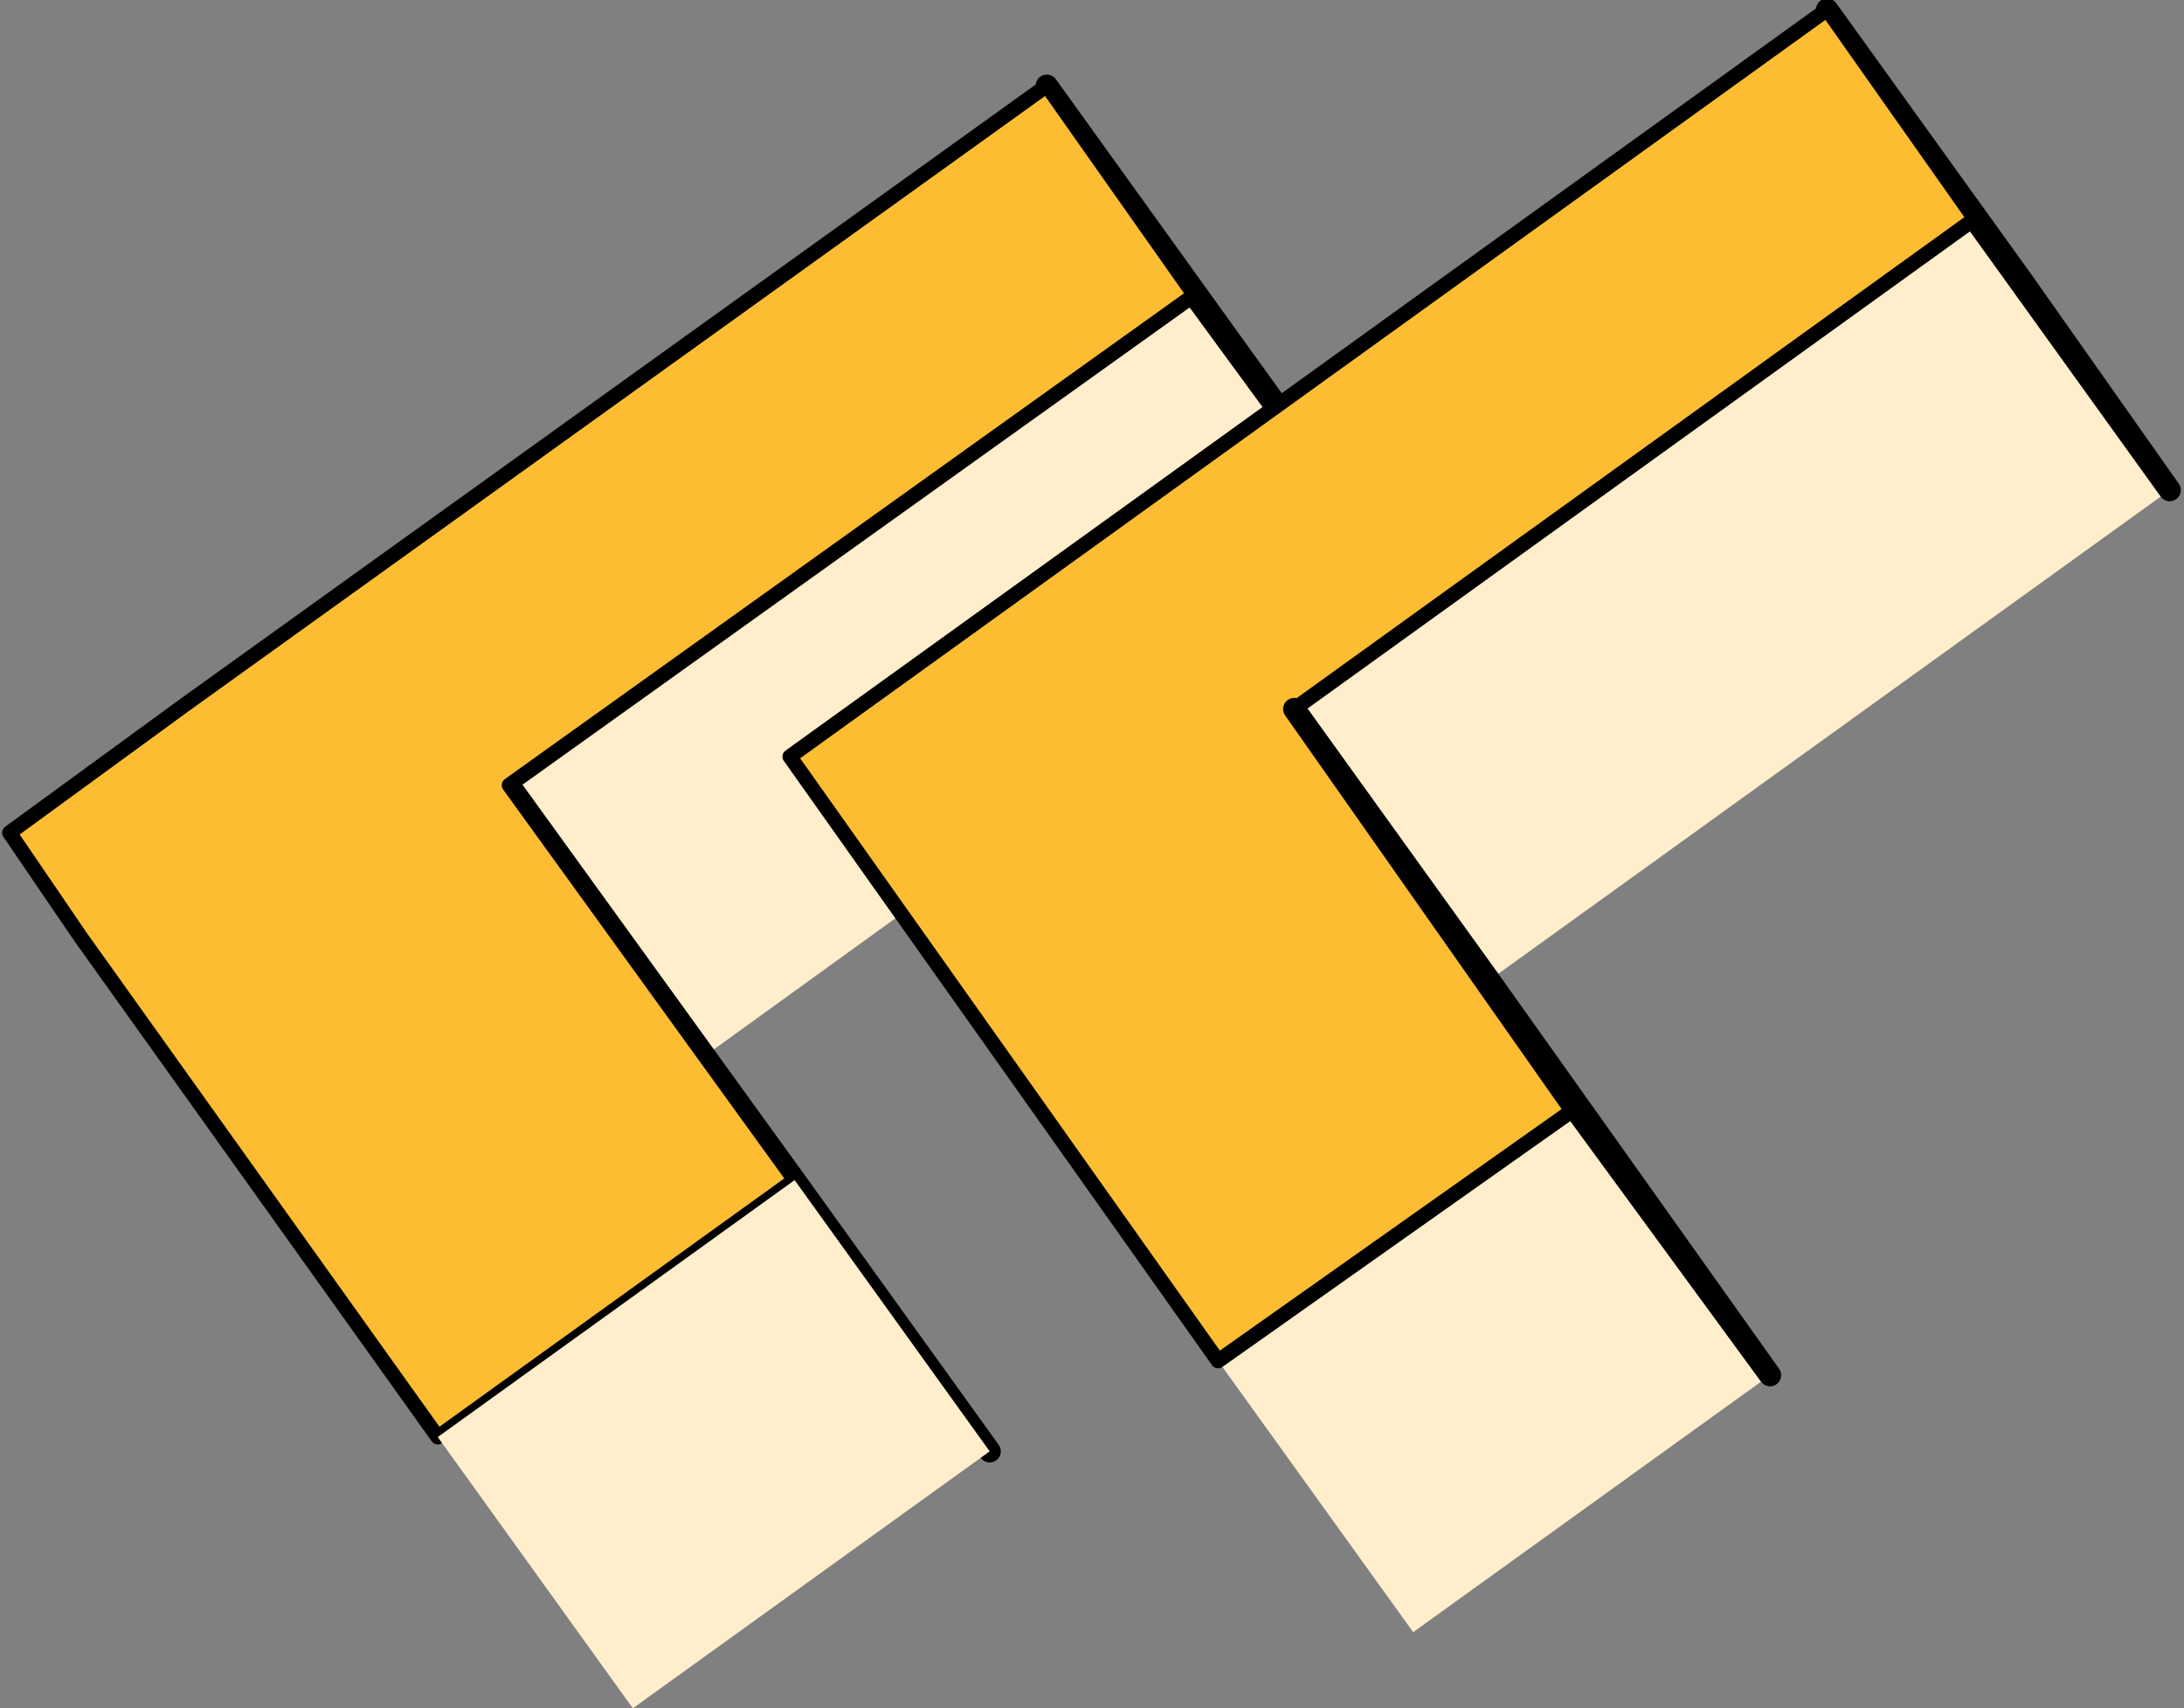
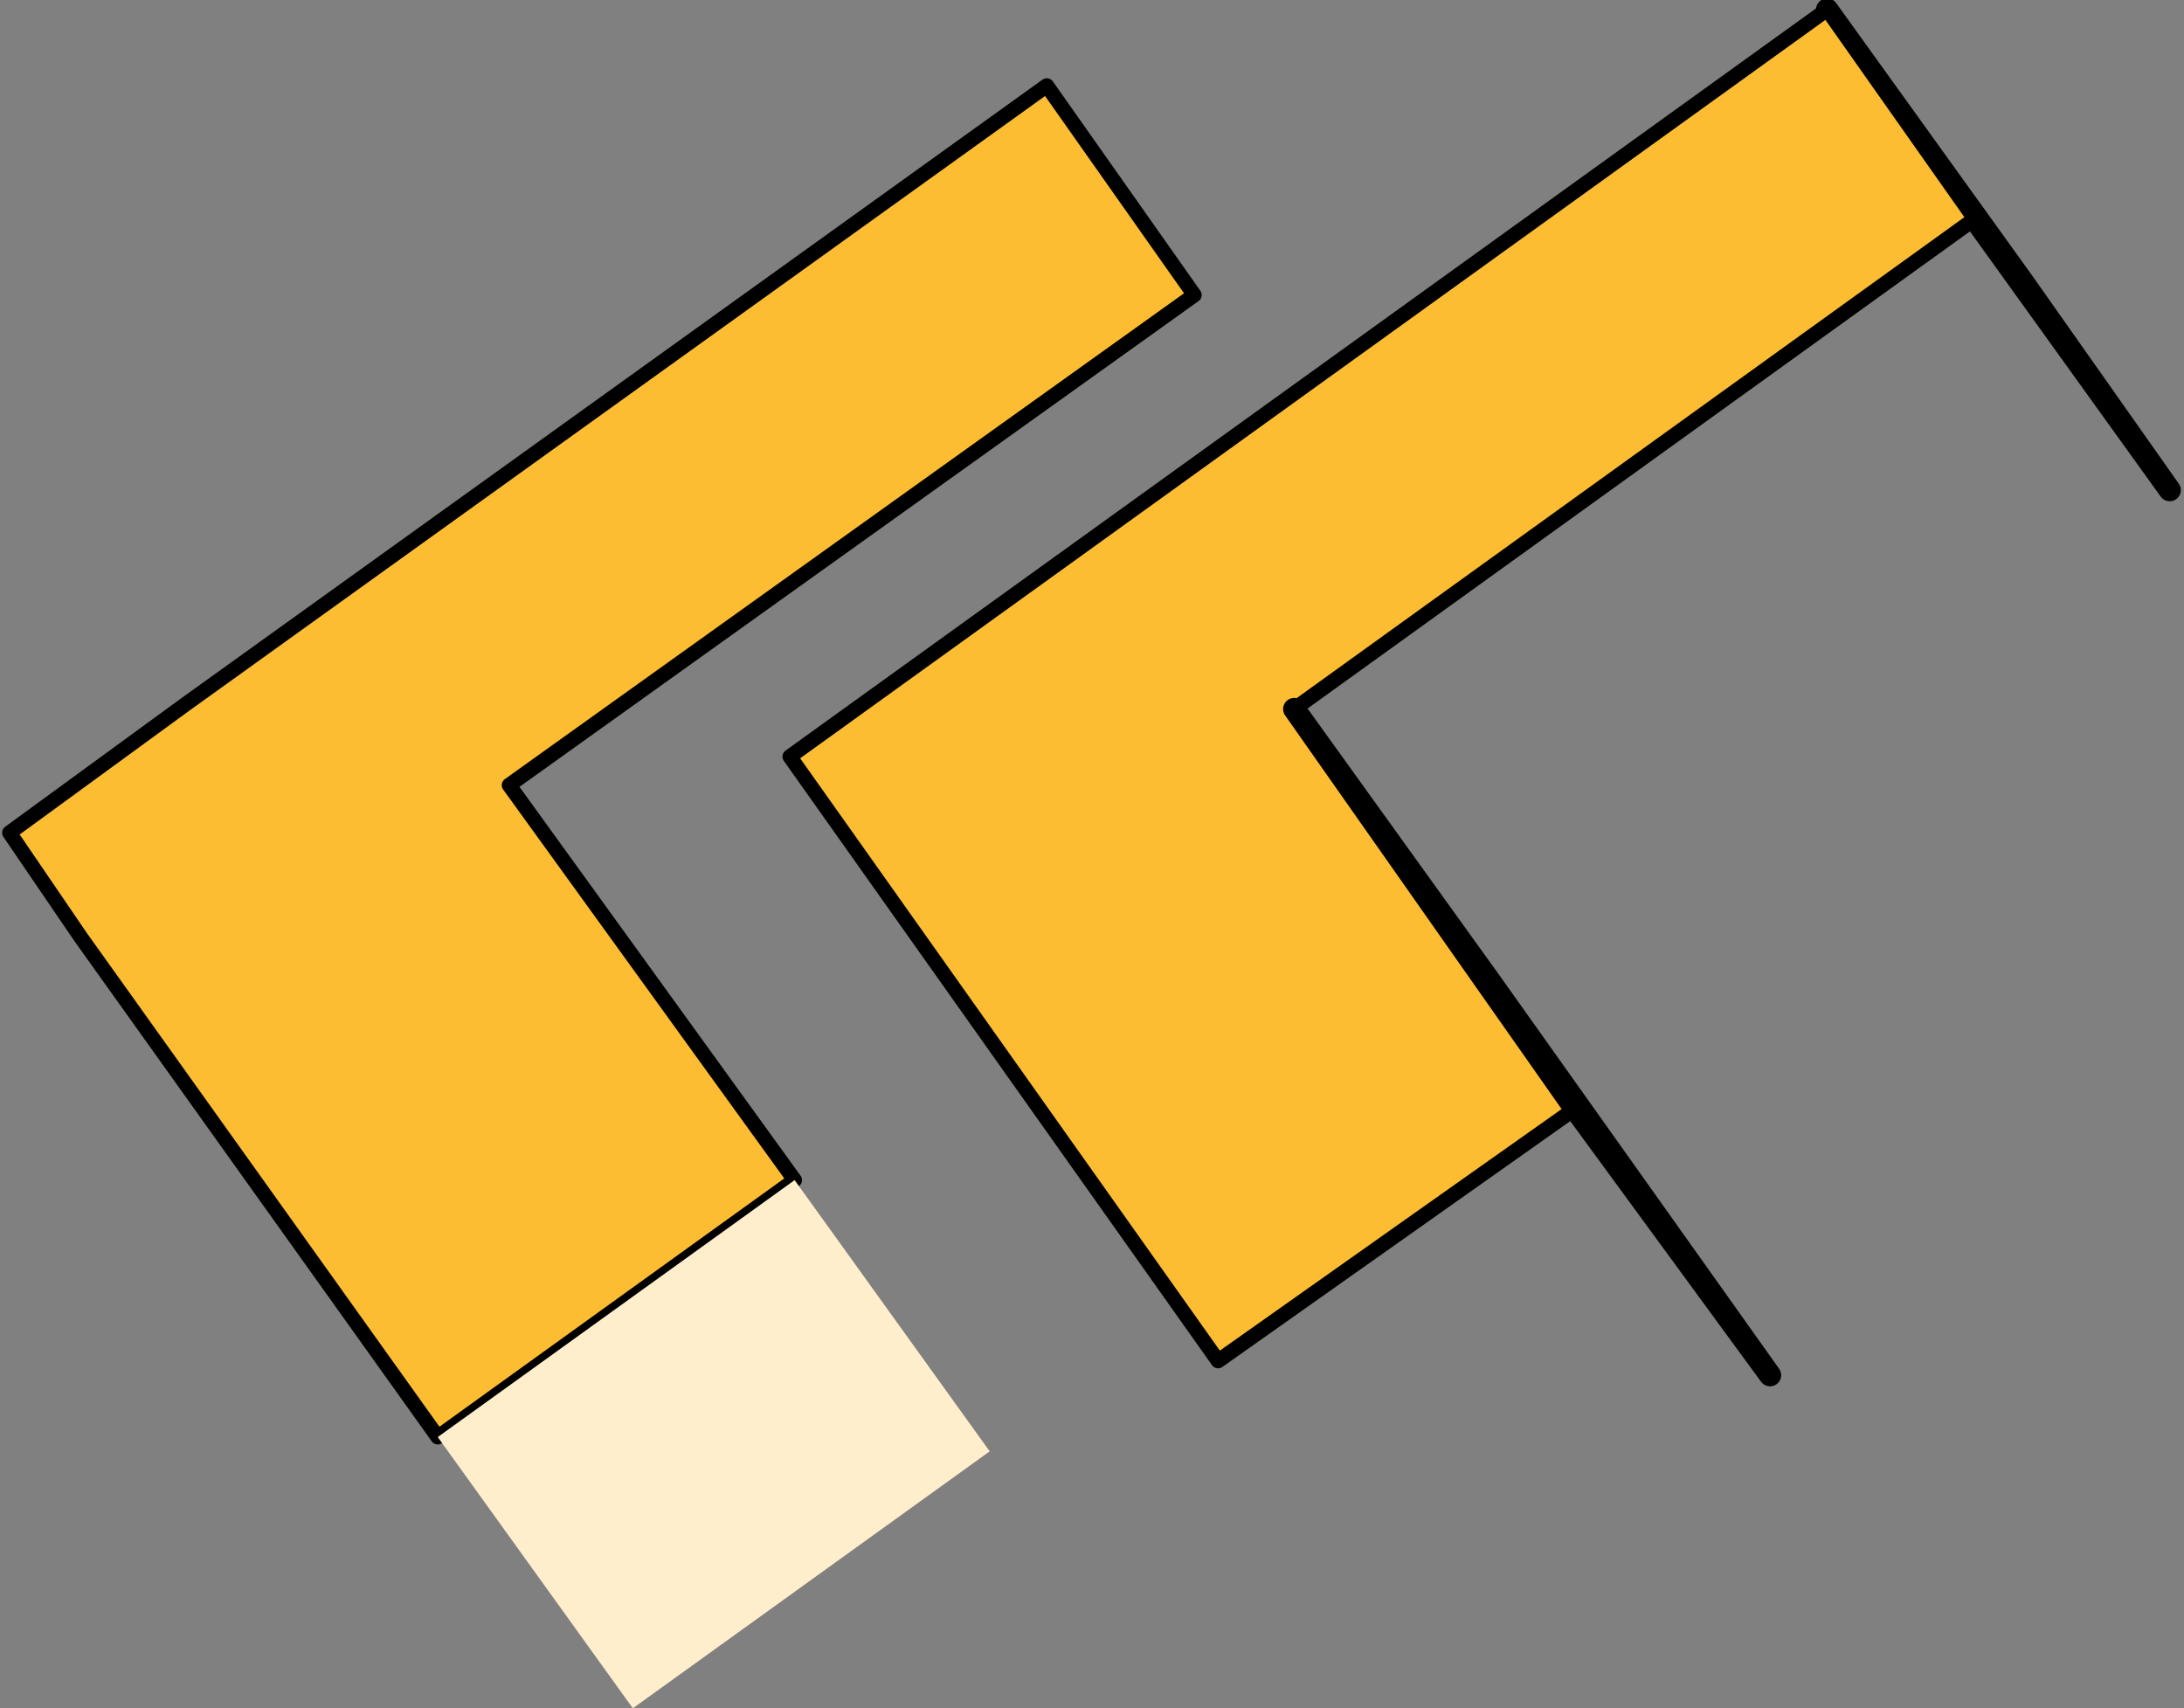
<svg xmlns="http://www.w3.org/2000/svg" id="Слой_1" x="0px" y="0px" viewBox="0 0 45.9 35.9" style="enable-background:new 0 0 45.9 35.9;" xml:space="preserve">
  <rect x="0" y="0" width="45.9" height="35.9" fill="#808080" stroke="none" />
  <style type="text/css"> .st0{enable-background:new ;} .st1{fill:#FFEECC;} .st2{fill:#FDBD2E;stroke:#000000;stroke-width:0.467;stroke-linecap:round;stroke-linejoin:round;} .st3{fill:#FDBD32;stroke:#000000;stroke-width:0.311;stroke-linecap:round;stroke-linejoin:round;stroke-miterlimit:10;} </style>
  <g>
    <g class="st0">
      <g>
-         <polygon class="st1" points="10.7,16.5 14.8,22.2 29.2,11.8 25.1,6.2 " />
-       </g>
+         </g>
      <g>
-         <polygon class="st2" points="25.1,6.2 29.2,11.8 26.1,7.5 22,1.8 " />
-       </g>
+         </g>
      <g>
-         <polygon class="st1" points="27.2,14.9 31.3,20.6 45.6,10.3 41.5,4.6 " />
-       </g>
+         </g>
      <g>
        <polygon class="st2" points="41.5,4.6 45.6,10.3 42.5,5.9 38.4,0.2 " />
      </g>
      <g>
-         <polygon class="st2" points="16.7,24.8 20.8,30.5 14.8,22.2 10.7,16.5 " />
-       </g>
+         </g>
      <g>
        <polygon class="st3" points="0.2,17.5 1.7,19.7 9.2,30.2 16.7,24.8 10.7,16.5 25.1,6.2 22,1.8 3.9,14.8 " />
      </g>
      <g>
        <polygon class="st1" points="9.2,30.2 13.3,35.9 20.8,30.5 16.7,24.8 " />
      </g>
      <g>
-         <polygon class="st1" points="25.6,28.6 29.7,34.3 37.2,28.9 33.1,23.3 " />
-       </g>
+         </g>
      <g>
        <polygon class="st3" points="16.6,15.9 25.6,28.6 33.1,23.3 27.2,14.9 41.5,4.6 38.4,0.2 " />
      </g>
      <g>
        <polygon class="st2" points="33.1,23.3 37.2,28.9 31.3,20.6 27.2,14.9 " />
      </g>
    </g>
  </g>
</svg>